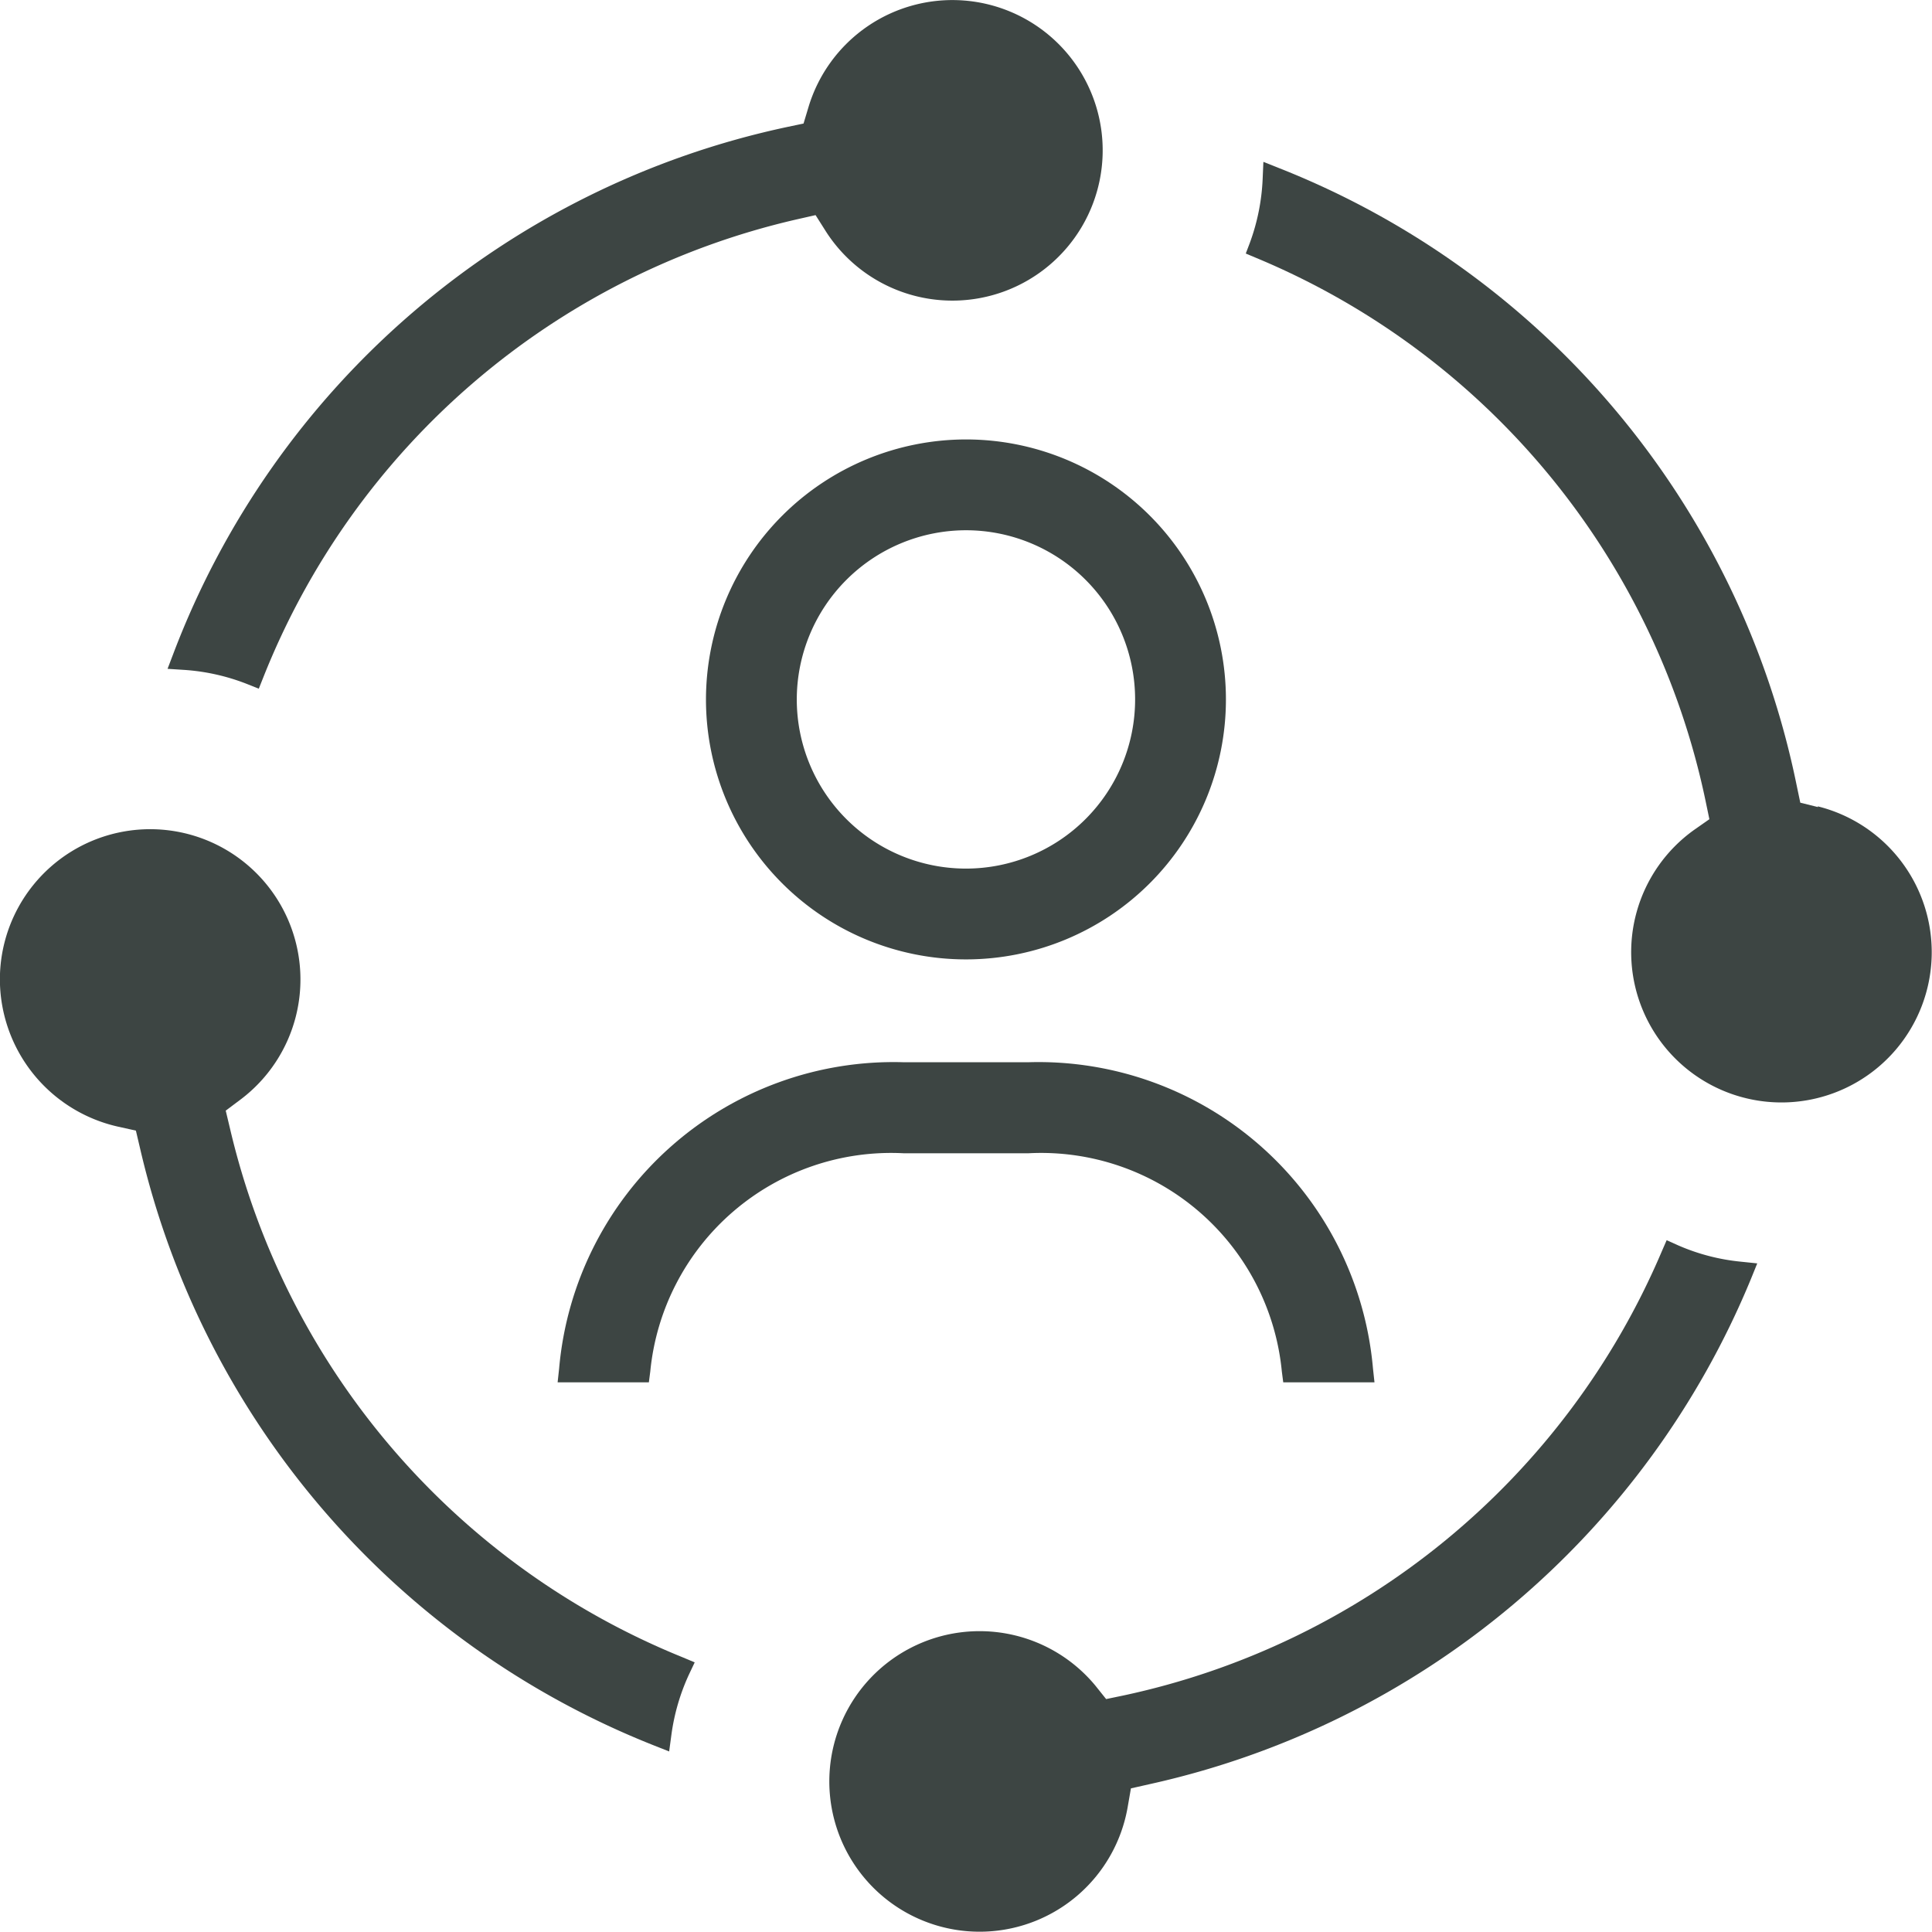
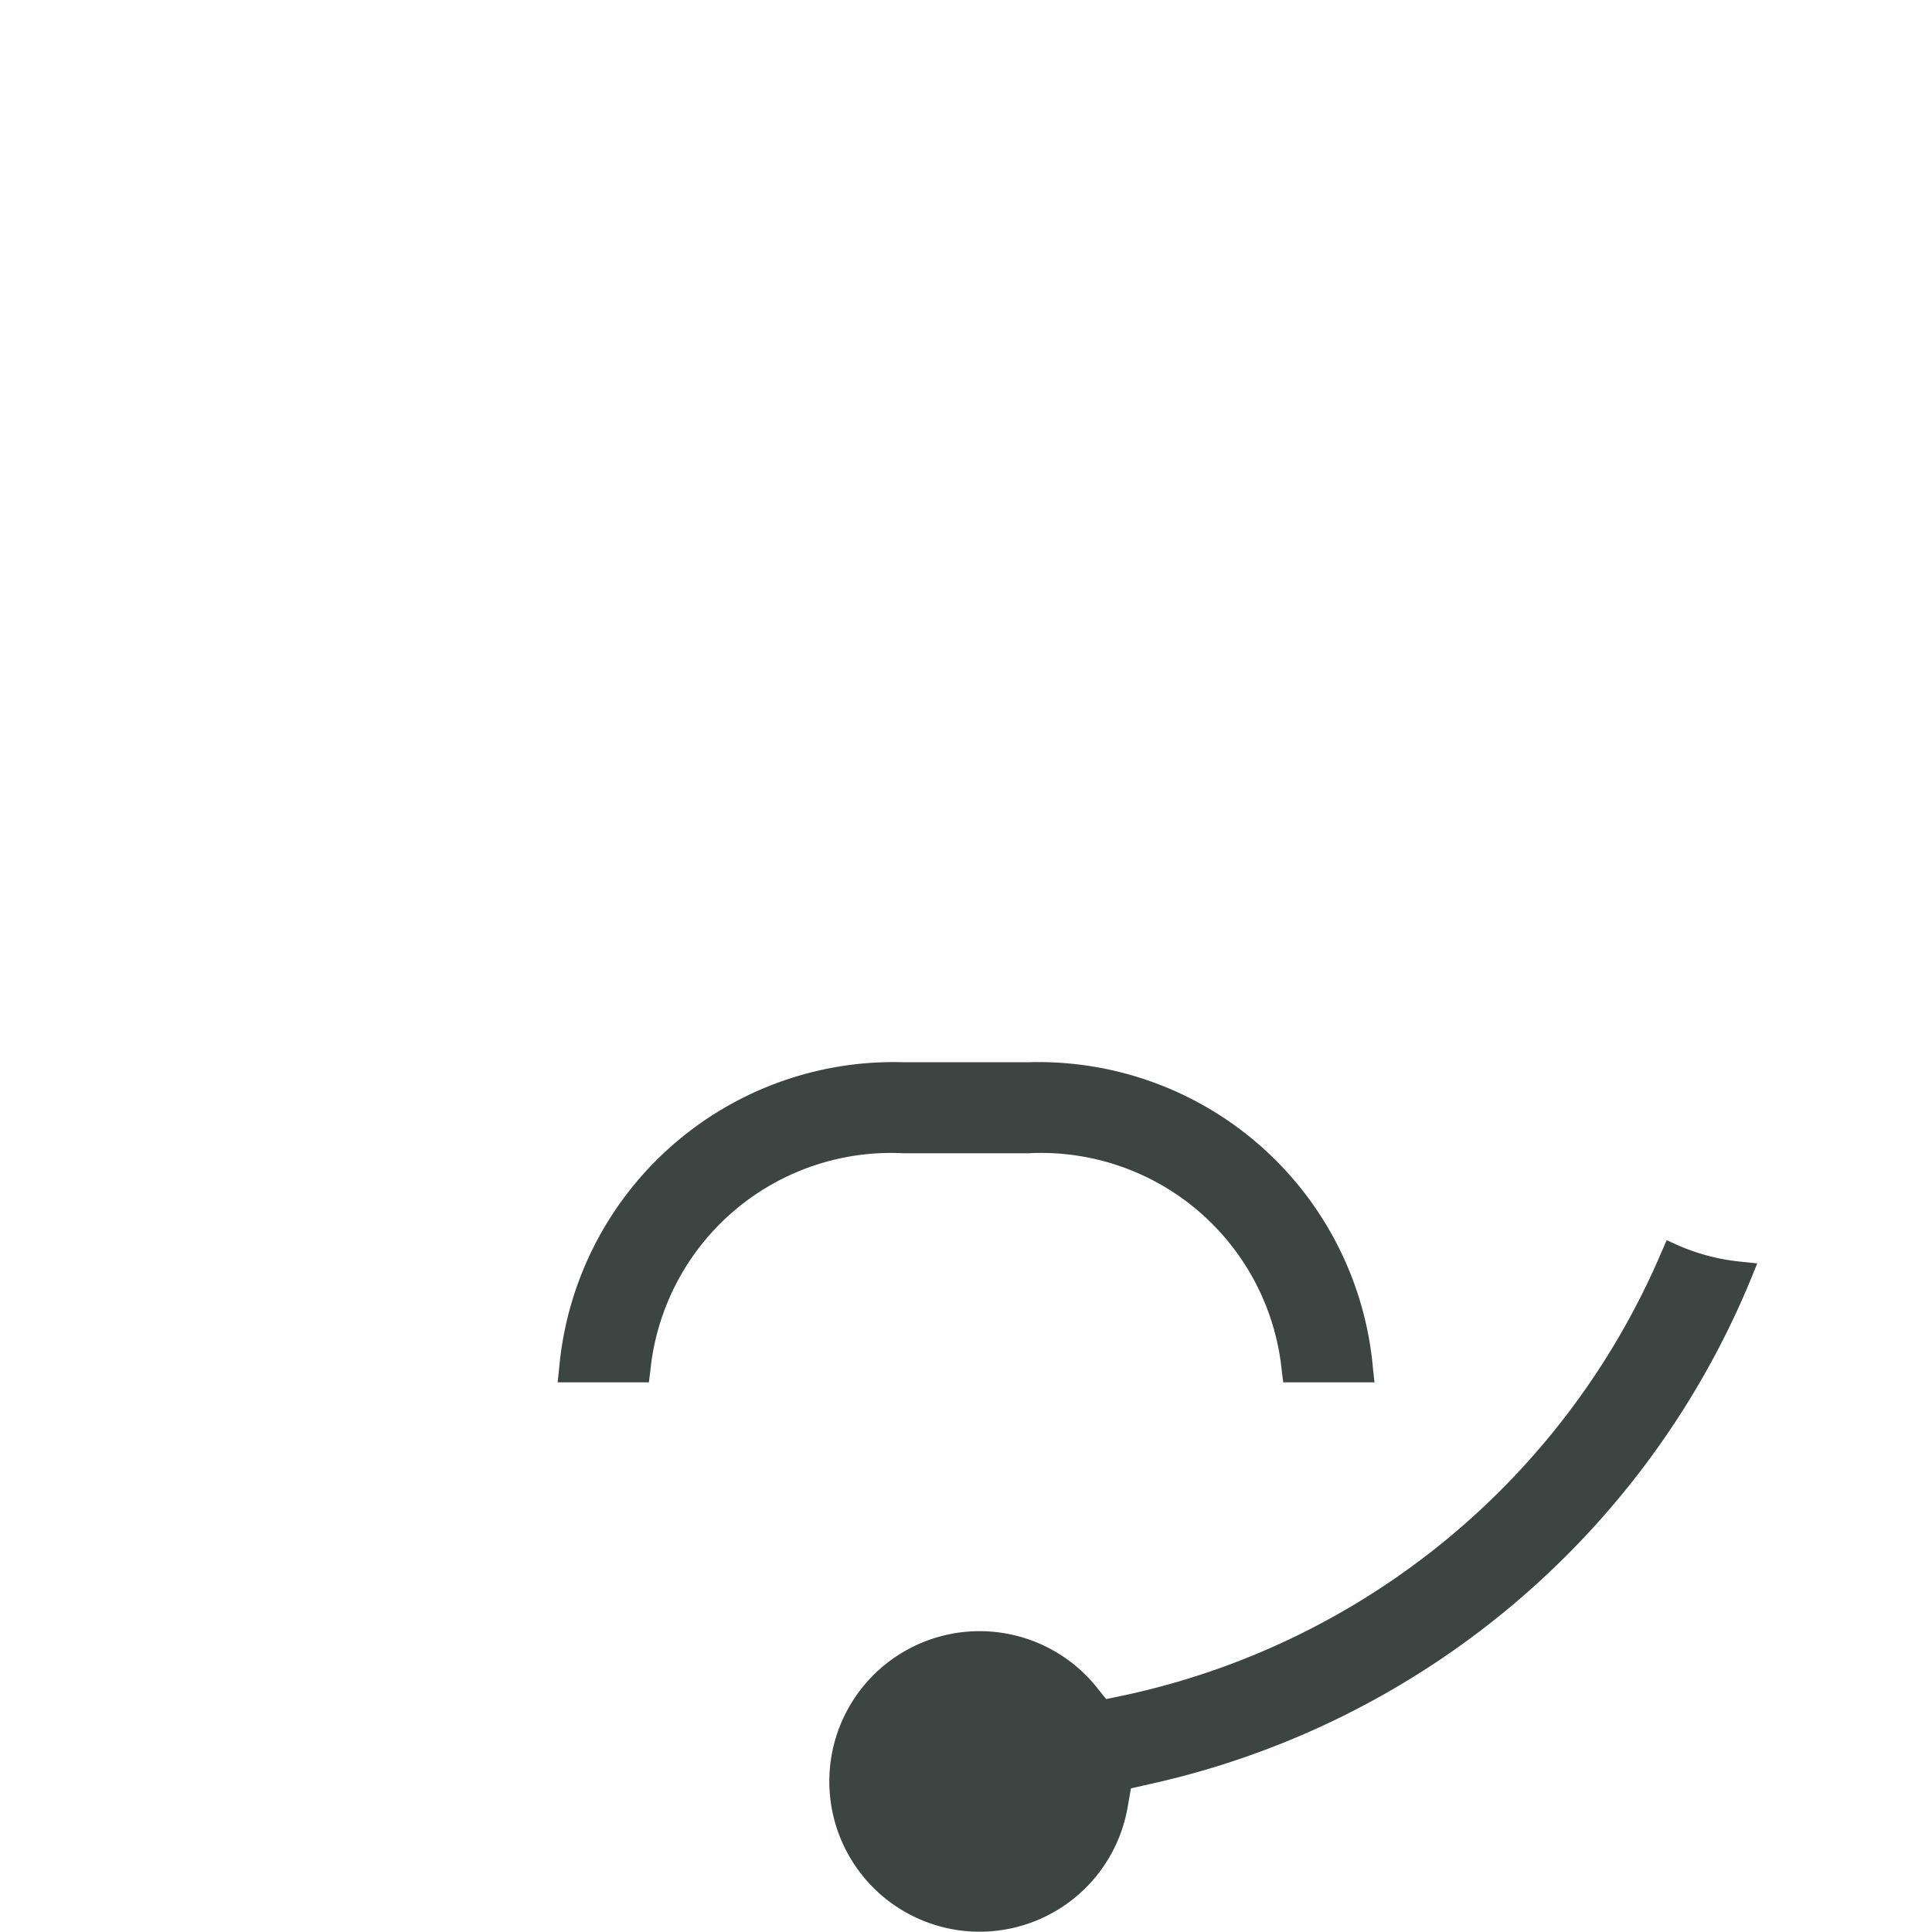
<svg xmlns="http://www.w3.org/2000/svg" width="17.999" height="18" viewBox="0 0 17.999 18">
  <g transform="translate(-334.201 -396.214)">
-     <path d="M341.509,403.185a2.422,2.422,0,1,0,2.423-2.422A2.425,2.425,0,0,0,341.509,403.185Zm2.423-1.576a1.576,1.576,0,1,1-1.577,1.576A1.578,1.578,0,0,1,343.932,401.609Z" transform="translate(-0.731 -0.455)" fill="#3d4543" />
-     <path d="M352.428,403.9l-.165-.041-.035-.167a7.87,7.87,0,0,0-4.816-5.743l-.151-.06-.007.163a1.964,1.964,0,0,1-.119.591l-.038.1.1.042a7.04,7.04,0,0,1,4.183,5.055l.036.173-.143.1a1.4,1.4,0,1,0,1.152-.22Z" transform="translate(-1.29 -0.167)" fill="#3d4543" />
    <path d="M350.693,409.1l-.107-.048-.047.108a7.05,7.05,0,0,1-5.016,4.134l-.159.033-.1-.125a1.4,1.4,0,1,0,.3,1.135l.031-.178.177-.04a7.906,7.906,0,0,0,5.6-4.708l.058-.143-.154-.016A1.927,1.927,0,0,1,350.693,409.1Z" transform="translate(-0.858 -1.284)" fill="#3d4543" />
-     <path d="M336.678,402.587l.108.043.043-.108a7.04,7.04,0,0,1,4.959-4.262l.185-.042.1.158a1.4,1.4,0,1,0-.166-1.164l-.046.153-.157.033a7.87,7.87,0,0,0-5.712,4.9l-.056.147.156.01A1.95,1.95,0,0,1,336.678,402.587Z" transform="translate(-0.174)" fill="#3d4543" />
    <path d="M344.362,408.058a2.253,2.253,0,0,1,2.358,2.034l.013.1h.85l-.014-.129a3.128,3.128,0,0,0-3.207-2.853h-1.169a3.128,3.128,0,0,0-3.206,2.853l-.014.129h.85l.013-.1a2.254,2.254,0,0,1,2.358-2.034Z" transform="translate(-0.577 -1.1)" fill="#3d4543" />
-     <path d="M336.345,407.591l-.041-.172.14-.105A1.4,1.4,0,1,0,334.2,406.2a1.409,1.409,0,0,0,1.1,1.368l.167.037.039.166a7.9,7.9,0,0,0,4.79,5.563l.139.055.02-.148a1.964,1.964,0,0,1,.166-.572l.052-.11-.112-.047A7.048,7.048,0,0,1,336.345,407.591Z" transform="translate(0 -0.858)" fill="#3d4543" />
  </g>
</svg>